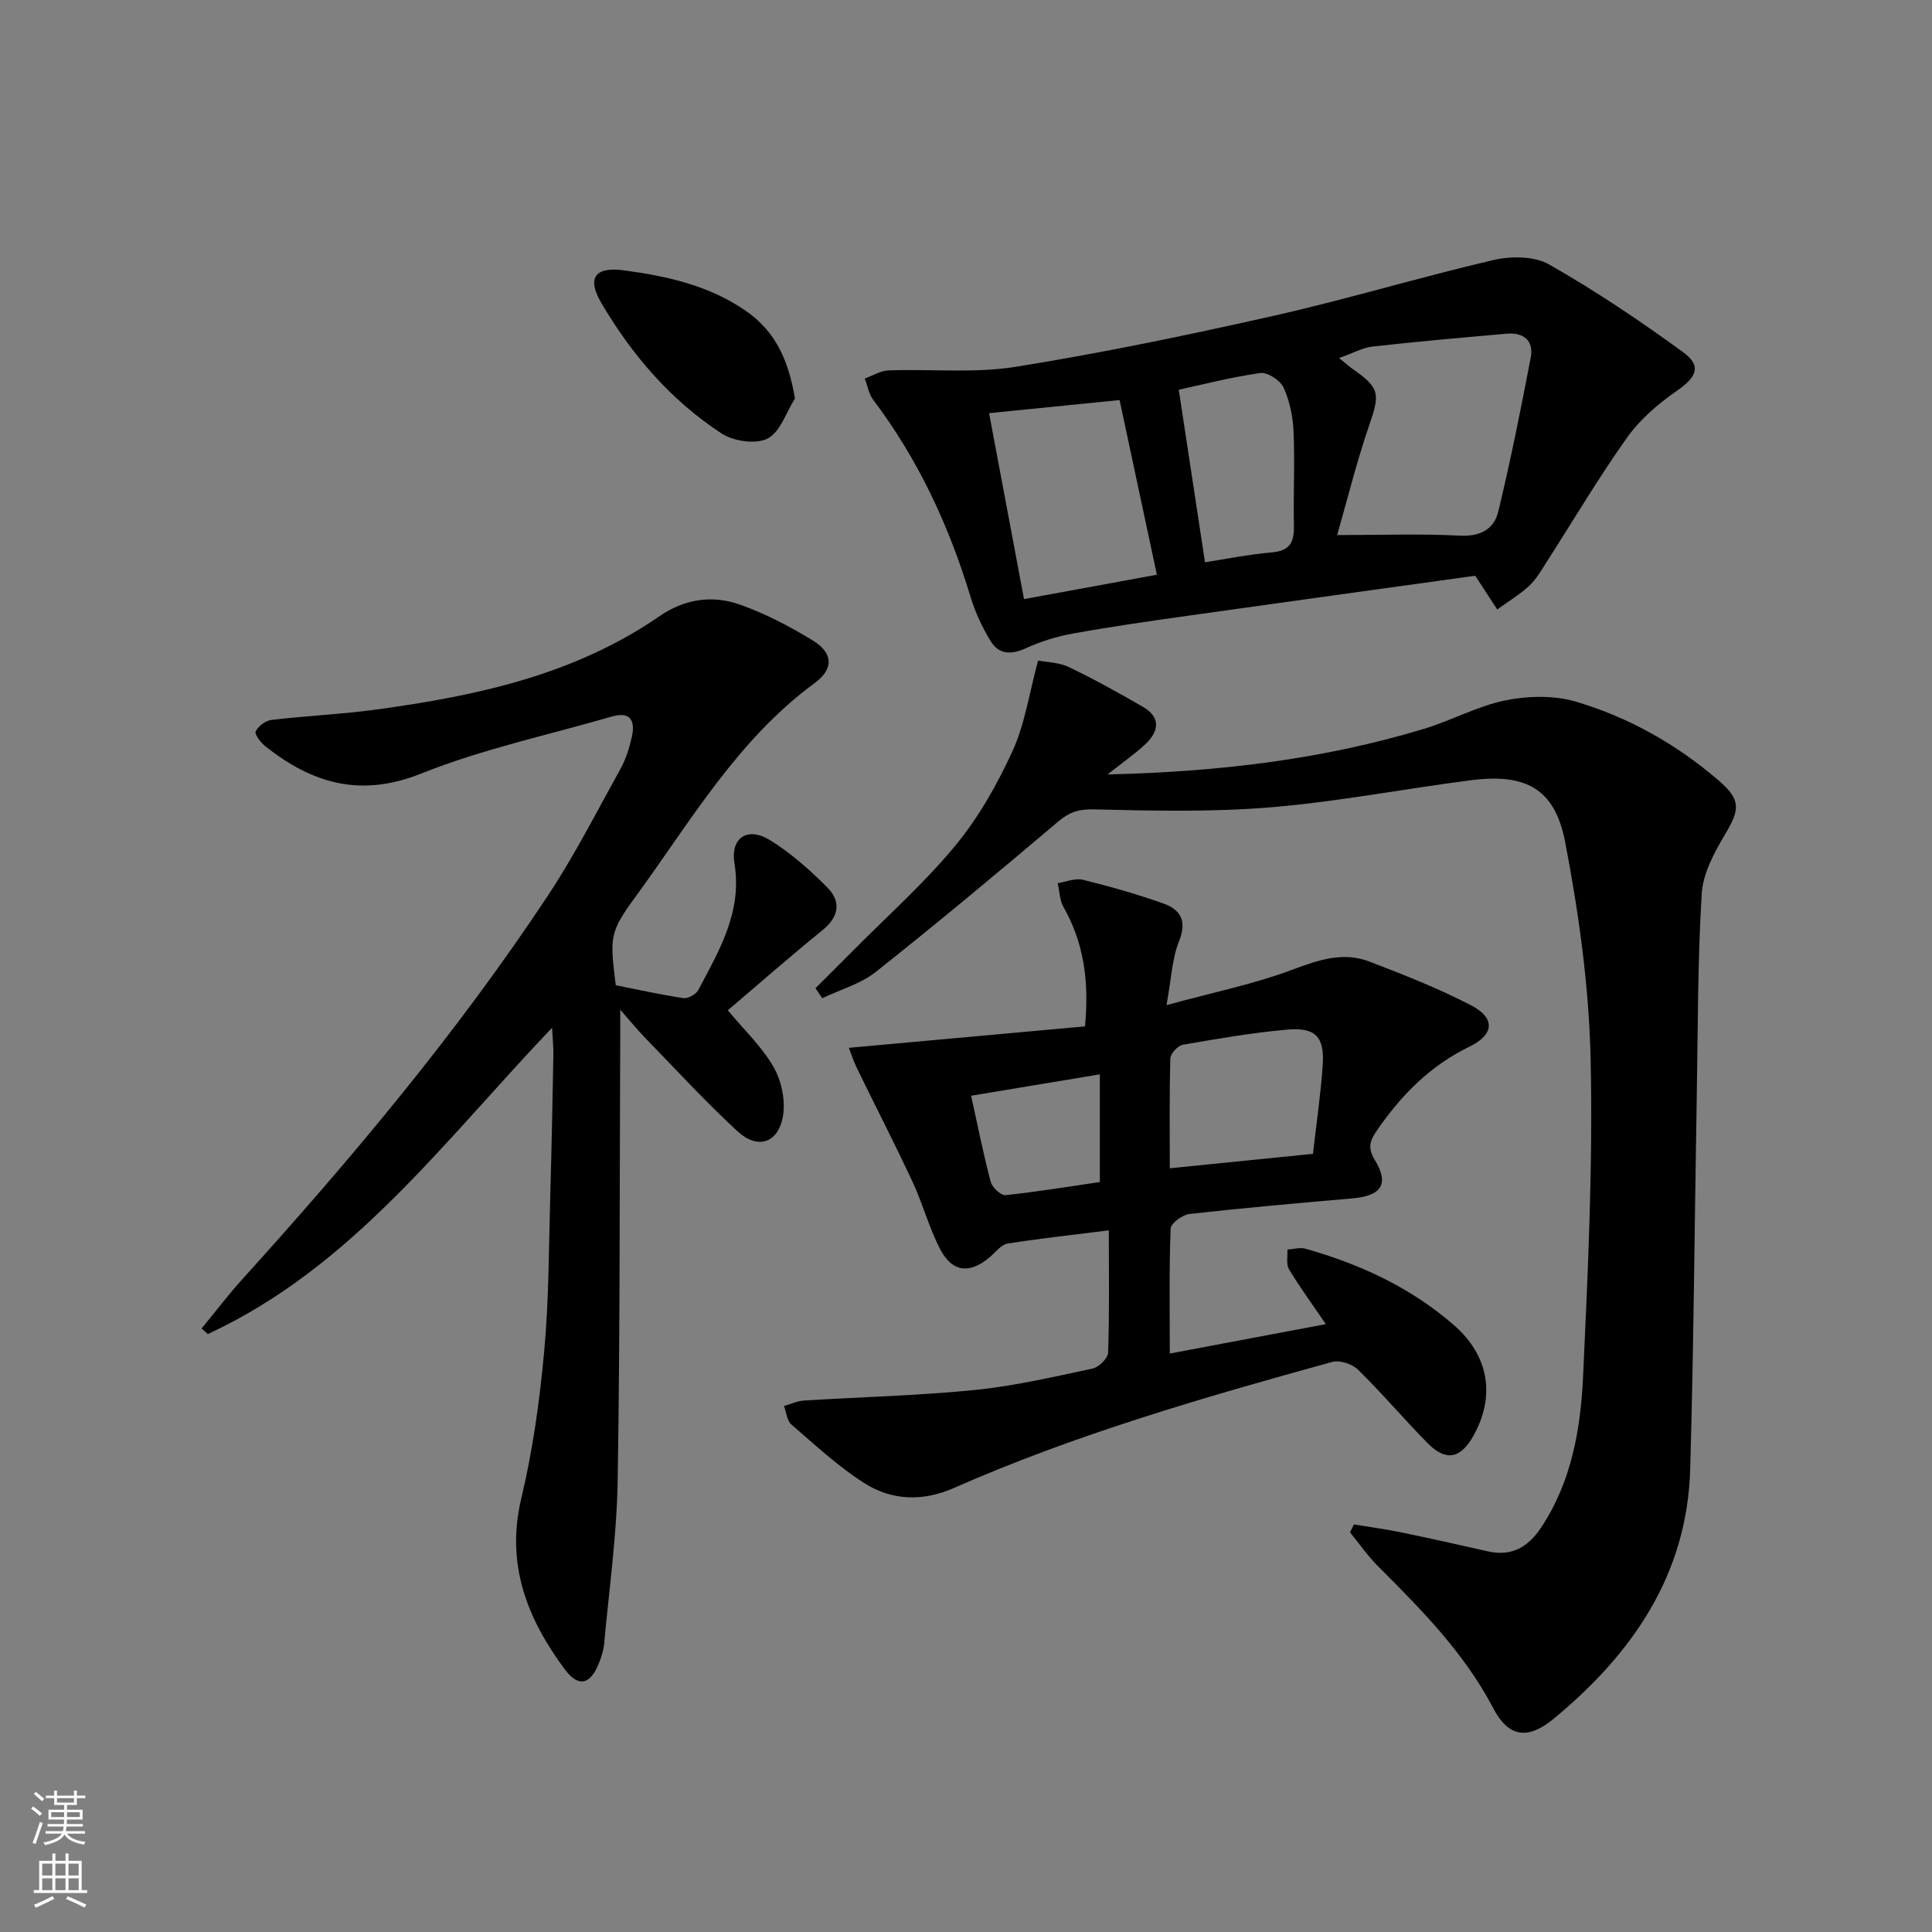
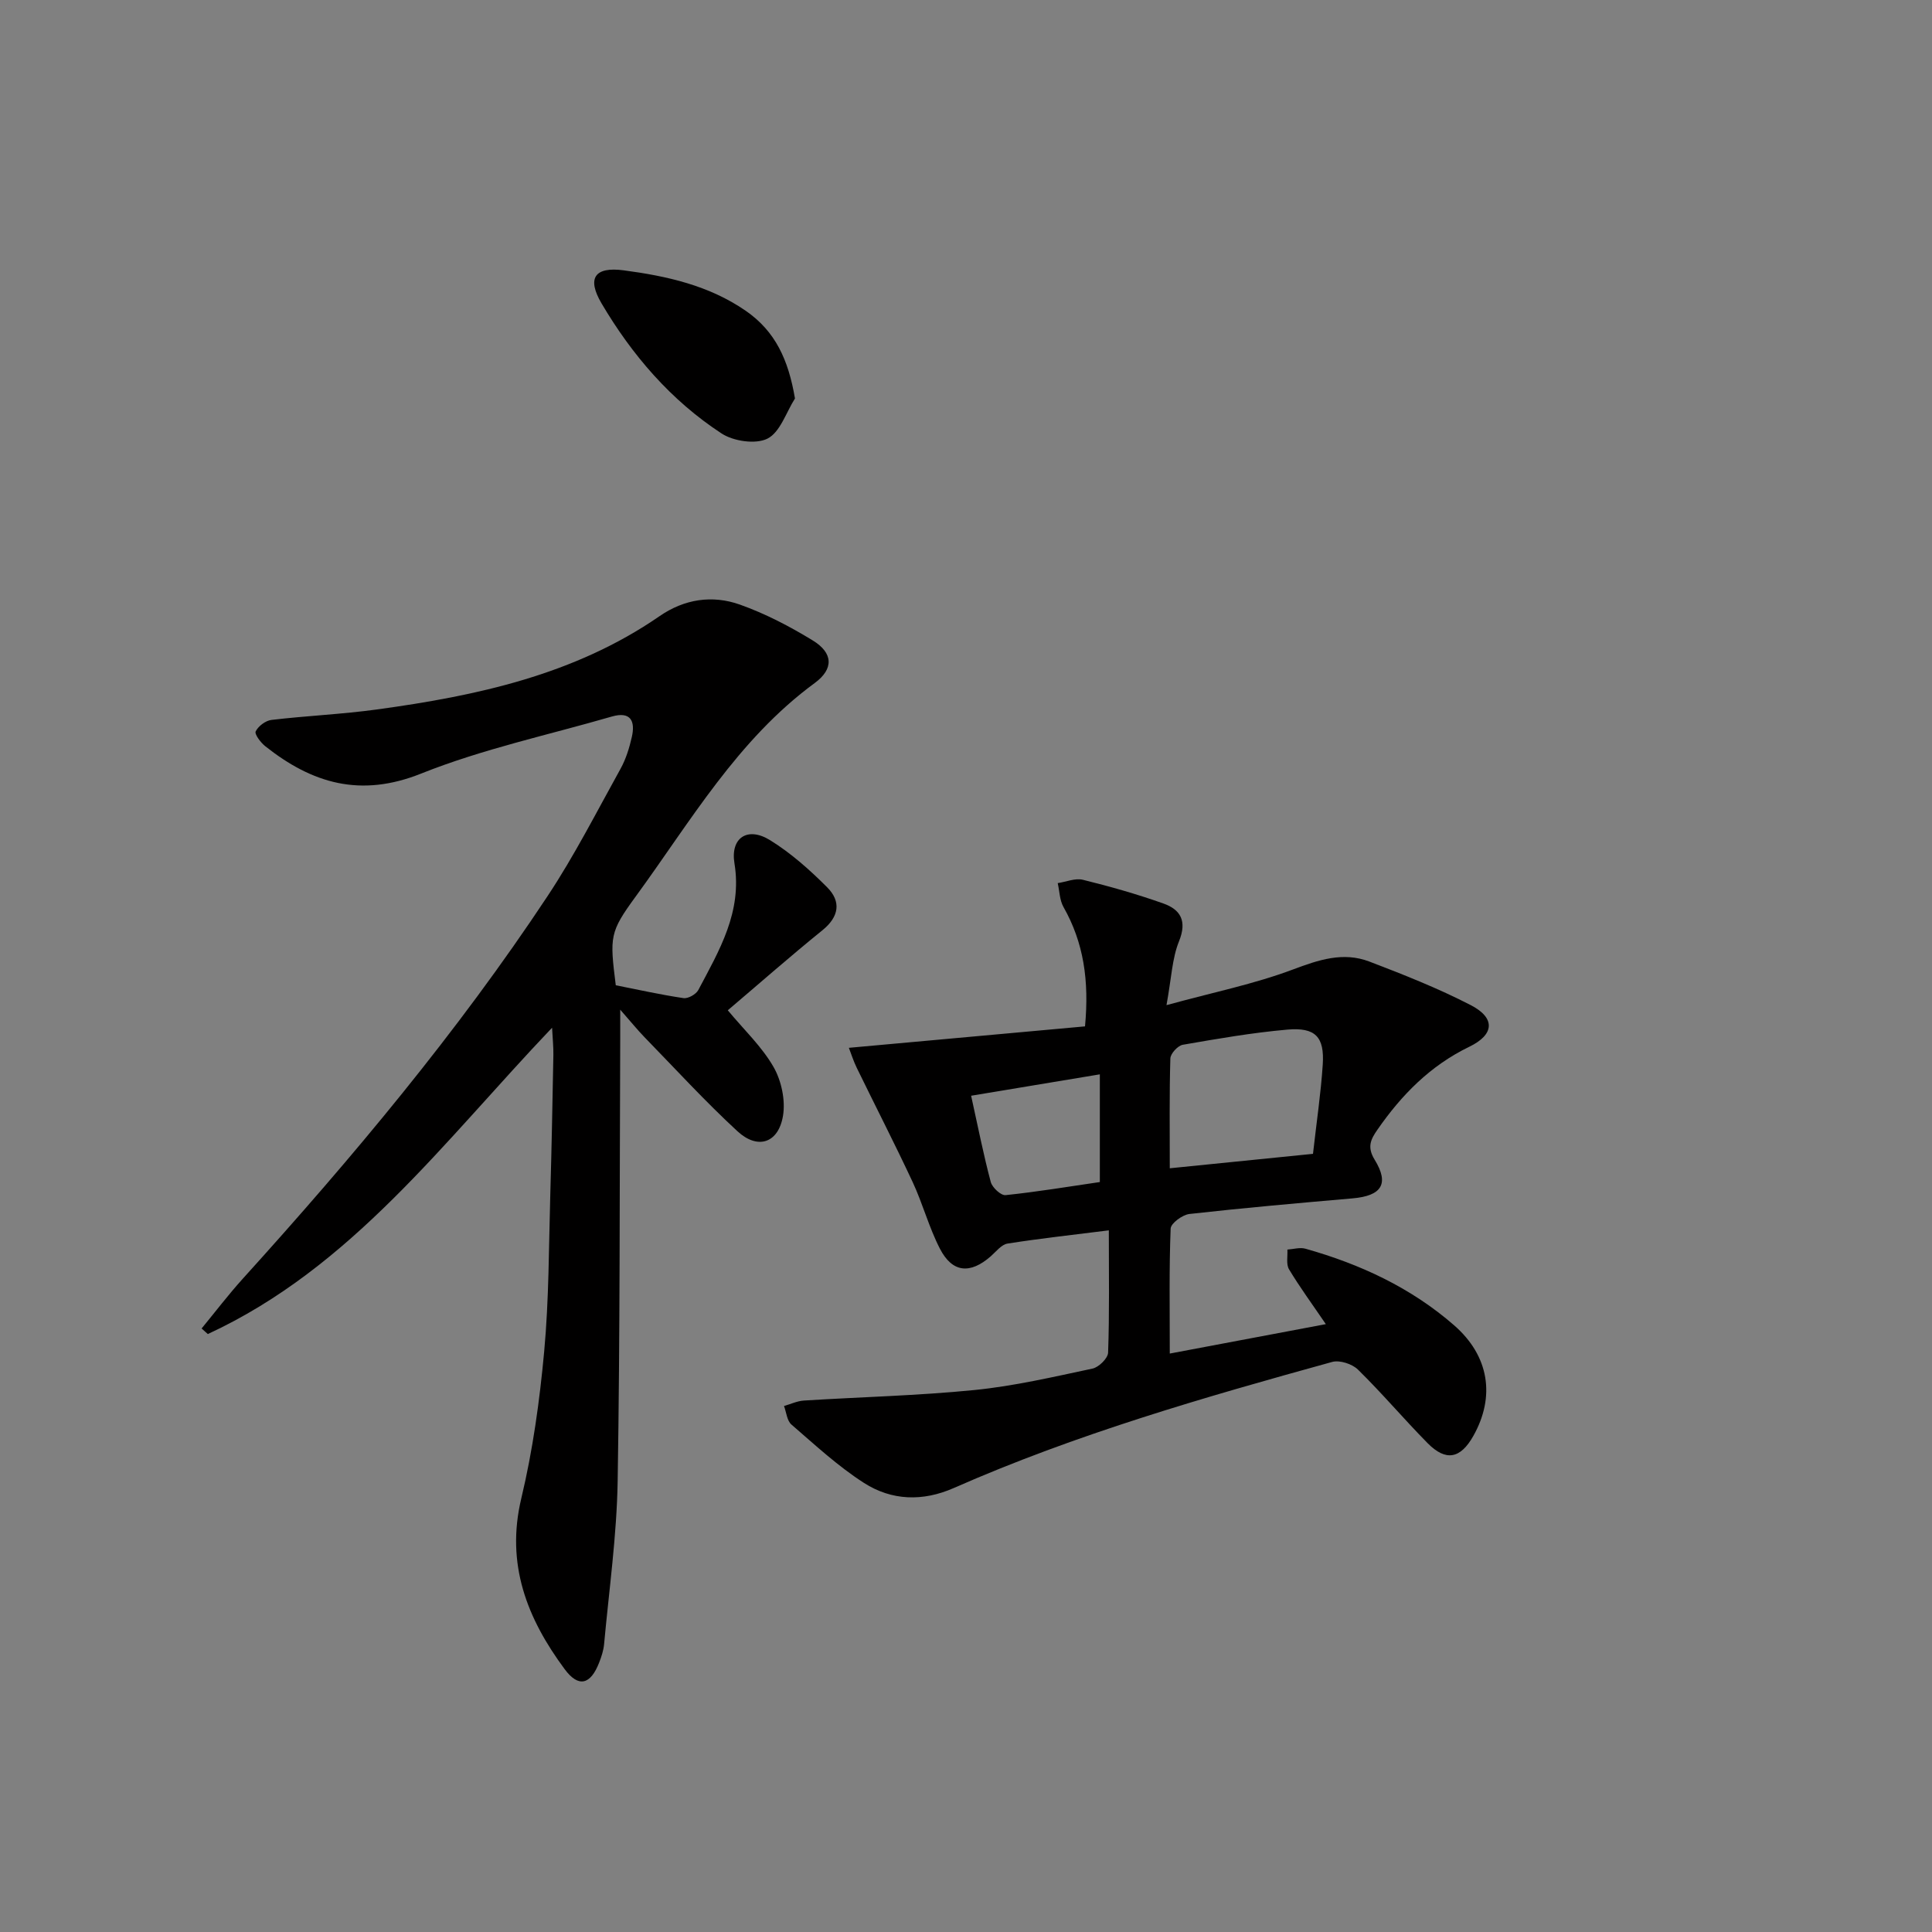
<svg xmlns="http://www.w3.org/2000/svg" enable-background="new 0 0 400 400" viewBox="0 0 400 400">
  <rect x="0" y="0" width="400" height="400" fill="#808080" stroke="none" />
  <g fill="#010000">
-     <path d="m229.31 160.34c23.11-.54 44.63-3.12 65.57-9.46 5.7-1.73 11.09-4.73 16.88-5.89 4.7-.94 10.1-1.05 14.63.31 10.9 3.26 20.8 8.84 29.48 16.33 4.59 3.96 4.38 5.93 1.29 11.11-2.24 3.76-4.58 8.09-4.84 12.29-.84 13.89-.78 27.83-1.02 41.75-.45 25.79-.63 51.59-1.36 77.37-.62 21.89-11.99 38.25-28.27 51.7-5.33 4.4-9.33 3.89-12.52-2.2-5.99-11.44-14.85-20.38-23.81-29.34-2.15-2.15-3.91-4.7-5.84-7.06.27-.54.54-1.09.82-1.63 3.26.54 6.54.97 9.77 1.64 6 1.24 11.98 2.57 17.96 3.93 4.92 1.13 8.34-.9 10.99-4.88 6.32-9.49 8.21-20.37 8.72-31.32 1.02-21.92 2.05-43.9 1.56-65.81-.34-15.01-2.44-30.12-5.28-44.89-2.13-11.04-8.2-14.2-19.43-12.76-13.83 1.77-27.57 4.45-41.45 5.61-12.17 1.01-24.49.73-36.72.43-3.18-.08-5.1.62-7.42 2.58-12.43 10.52-24.93 20.96-37.69 31.07-3.16 2.5-7.37 3.67-11.09 5.45-.47-.69-.94-1.38-1.41-2.07 2.58-2.57 5.17-5.14 7.73-7.72 7.12-7.19 14.75-13.97 21.18-21.74 4.82-5.83 8.69-12.66 11.86-19.57 2.57-5.59 3.47-11.96 5.33-18.81 1.72.34 4.26.35 6.34 1.34 5.23 2.5 10.31 5.33 15.34 8.23 3.76 2.17 3.36 5.07.54 7.73-2.14 2.01-4.58 3.69-7.84 6.28z" />
    <path d="m114.3 212.78c-22.41 23.51-41.47 49.64-71.27 63.42-.43-.38-.86-.76-1.29-1.15 2.83-3.44 5.54-7 8.52-10.3 22.7-25.08 44.4-50.97 63.1-79.21 5.59-8.43 10.2-17.52 15.12-26.38 1.11-2.01 1.82-4.31 2.33-6.56.75-3.28-.21-5.38-4.13-4.25-13.21 3.83-26.79 6.73-39.49 11.81-12.57 5.03-22.57 2.03-32.28-5.67-.95-.76-2.26-2.5-1.97-3.07.54-1.09 2.05-2.23 3.28-2.37 7.25-.86 14.57-1.17 21.8-2.16 20.68-2.83 40.91-7.16 58.53-19.32 5.15-3.56 10.93-4.42 16.62-2.4 5.27 1.87 10.35 4.52 15.12 7.44 4.18 2.56 4.4 5.86.38 8.81-15.98 11.73-25.69 28.63-37.04 44.17-5.42 7.42-5.41 8.29-4.14 18.4 4.6.91 9.29 1.96 14.03 2.66.94.14 2.59-.79 3.06-1.68 4.33-8.19 9.13-16.17 7.48-26.23-.87-5.31 2.73-7.66 7.36-4.8 4.32 2.67 8.23 6.15 11.83 9.76 2.93 2.94 2.51 6.08-.99 8.91-6.59 5.33-12.95 10.93-19.58 16.56 3.37 4.05 7.06 7.53 9.47 11.73 1.64 2.86 2.5 6.91 1.96 10.13-.95 5.65-5.23 7.06-9.43 3.18-6.71-6.19-12.9-12.96-19.28-19.51-1.37-1.41-2.61-2.95-4.99-5.66 0 3.04.01 4.6 0 6.17-.14 30.49-.03 60.98-.53 91.46-.19 11.26-1.78 22.5-2.81 33.74-.12 1.3-.55 2.61-1.03 3.83-1.77 4.55-4.25 5.23-7.12 1.36-7.78-10.49-12.25-21.74-8.99-35.38 2.38-9.96 3.8-20.23 4.74-30.44.99-10.75.95-21.6 1.26-32.41.28-9.64.46-19.29.64-28.93.03-1.62-.14-3.23-.27-5.66z" />
    <path d="m229.57 254.73c-7.52.95-14.27 1.68-20.97 2.74-1.27.2-2.37 1.66-3.47 2.63-4.27 3.74-7.96 3.42-10.53-1.57-2.27-4.4-3.55-9.31-5.65-13.81-3.71-7.94-7.72-15.74-11.56-23.62-.69-1.41-1.16-2.92-1.64-4.16 16.58-1.51 32.69-2.97 48.89-4.44.89-9.53-.29-17.35-4.45-24.7-.81-1.42-.82-3.3-1.2-4.96 1.75-.26 3.63-1.08 5.21-.69 5.61 1.38 11.2 2.97 16.64 4.9 3.6 1.27 4.96 3.64 3.26 7.84-1.43 3.53-1.56 7.59-2.59 13.21 9.77-2.67 18.2-4.38 26.16-7.37 5.35-2.01 10.42-3.72 15.84-1.65 7.12 2.72 14.25 5.54 21.01 9.03 5.12 2.65 4.9 6.09-.32 8.61-8.08 3.91-14.03 9.97-19.03 17.19-1.36 1.96-2.19 3.55-.56 6.2 3.09 5.03 1.41 7.48-4.58 8-11.26.98-22.53 1.97-33.76 3.23-1.45.16-3.85 1.92-3.9 3.02-.33 8.28-.18 16.58-.18 25.88 11.12-2.09 21.56-4.06 32.31-6.09-2.86-4.2-5.41-7.67-7.62-11.35-.63-1.05-.26-2.71-.34-4.09 1.25-.08 2.6-.5 3.73-.18 11.34 3.19 21.86 8.07 30.79 15.86 7.26 6.33 8.57 14.74 3.98 22.9-2.66 4.73-5.68 5.34-9.47 1.5-4.91-4.98-9.43-10.34-14.42-15.23-1.19-1.17-3.77-2.01-5.32-1.59-26.56 7.33-53.04 14.96-78.34 26.1-6.46 2.85-12.88 2.62-18.6-1.04-5.39-3.45-10.17-7.89-15.04-12.1-.92-.8-1.04-2.53-1.53-3.83 1.37-.39 2.72-1.04 4.11-1.13 11.77-.74 23.59-1.01 35.32-2.18 8.22-.82 16.35-2.72 24.45-4.44 1.3-.28 3.18-2.13 3.22-3.3.29-8.12.15-16.27.15-25.32zm42.27-15.84c.74-6.6 1.63-12.52 2.02-18.47.38-5.74-1.51-7.76-7.33-7.25-7.26.64-14.47 1.89-21.65 3.14-1.03.18-2.54 1.83-2.57 2.83-.22 7.45-.12 14.91-.12 22.74 10.14-1.02 19.67-1.98 29.65-2.99zm-70.78-12.03c1.47 6.65 2.58 12.31 4.07 17.87.31 1.14 2.1 2.81 3.06 2.71 6.53-.68 13.02-1.76 19.52-2.71 0-7.49 0-14.56 0-22.3-8.81 1.46-17.23 2.86-26.65 4.43z" />
-     <path d="m305.43 119.2c-19.61 2.73-39.65 5.48-59.68 8.31-7.88 1.11-15.76 2.24-23.58 3.65-3.33.6-6.68 1.63-9.75 3.04-3.09 1.42-5.65 1.32-7.37-1.54-1.69-2.8-3.13-5.86-4.08-8.99-4.46-14.77-10.85-28.53-20.18-40.89-.92-1.21-1.18-2.92-1.75-4.4 1.63-.59 3.25-1.64 4.9-1.69 8.79-.32 17.76.63 26.37-.75 17.98-2.88 35.84-6.6 53.61-10.61 15.19-3.43 30.12-7.97 45.28-11.49 3.64-.85 8.47-.83 11.54.92 9.6 5.47 18.83 11.66 27.76 18.18 3.91 2.86 2.73 5.17-1.38 8.02-3.83 2.65-7.58 5.87-10.25 9.63-5.96 8.39-11.21 17.29-16.78 25.96-1.08 1.68-2.11 3.48-3.55 4.8-1.99 1.82-4.35 3.24-6.56 4.83-1.36-2.09-2.72-4.18-4.55-6.98zm-28.59-8.42c9.14 0 17.25-.3 25.32.12 4.25.23 7.15-1.29 8.04-4.97 2.54-10.56 4.69-21.23 6.72-31.9.68-3.57-1.53-5.26-5.05-4.94-9.23.82-18.47 1.62-27.68 2.66-2.08.23-4.06 1.36-6.95 2.38 1.6 1.29 2.19 1.83 2.83 2.27 5.61 3.9 5.65 5.15 3.45 11.52-2.63 7.63-4.56 15.51-6.68 22.86zm-72.06-25.24c2.43 12.95 4.79 25.53 7.23 38.5 9.5-1.75 18.71-3.44 27.51-5.05-2.64-12.36-5.12-23.99-7.72-36.16-8.72.88-17.73 1.78-27.02 2.71zm44.7 30.87c4.1-.63 8.97-1.62 13.9-2.05 3.74-.33 4.58-2.18 4.51-5.51-.14-6.49.21-13-.07-19.48-.13-3.09-.8-6.34-2.07-9.13-.68-1.49-3.32-3.22-4.81-3.01-6.16.87-12.21 2.45-16.89 3.46 1.88 12.37 3.63 23.9 5.43 35.72z" />
    <path d="m164.59 82.5c-1.84 2.89-3.06 6.98-5.69 8.31-2.44 1.23-7.05.55-9.53-1.08-10.46-6.84-18.51-16.2-24.83-26.92-3.07-5.22-1.44-7.64 4.6-6.84 8.89 1.18 17.63 3.11 25.26 8.38 6.13 4.24 8.83 10.13 10.19 18.15z" />
  </g>
-   <path d="m6.44 374.46.42-.45c.65.47 1.27.95 1.85 1.44l-.45.49c-.65-.56-1.25-1.06-1.82-1.48m.93 7.33-.63-.26c.55-1.36 1.05-2.8 1.52-4.33.19.1.38.19.59.27-.46 1.29-.95 2.73-1.48 4.32m-.38-10.38.44-.42c.43.34 1.01.82 1.74 1.44l-.49.49c-.53-.51-1.09-1.01-1.69-1.51m2.5.35h1.72v-1.04h.59v1.04h3.52v-1.04h.59v1.04h1.75v.53h-1.75v1.42h-2.03v.97h3.22v2.03h-3.24c0 .35-.01.66-.03.93h3.32v.53h-3.37c-.03.27-.08.58-.15.94h3.96v.53h-3.71c.67.92 1.93 1.48 3.79 1.68-.13.24-.23.44-.29.59-2.13-.38-3.48-1.08-4.04-2.12-.43.97-1.77 1.72-4.03 2.23-.09-.19-.2-.37-.33-.55 2.1-.42 3.37-1.03 3.81-1.83h-3.36v-.53h3.58c.08-.29.13-.61.16-.94h-3.33v-.53h3.39c.02-.27.04-.58.04-.93h-3.23v-2.03h3.25v-.97h-2.07v-1.42h-1.73zm1.12 3.44v1h2.65c.01-.3.02-.44.01-.4v-.25-.35zm1.19-2h3.52v-.91h-3.52zm4.71 2h-2.63v.59c0 .15-.01.28-.01.4h2.64z" fill="#fbfcfa" />
-   <path d="m13.56 383.74h.63v1.52h2.72v6.07h1.13v.6h-11.06v-.6h1.13v-6.07h2.73v-1.52h.63v1.52h2.1v-1.52zm-2.69 8.83.38.56c-1.24.63-2.53 1.25-3.85 1.85-.1-.21-.21-.42-.34-.63 1.36-.55 2.63-1.15 3.81-1.78m-2.13-4.27h2.1v-2.45h-2.1zm0 3.04h2.1v-2.46h-2.1zm2.72-3.04h2.1v-2.45h-2.1zm0 3.04h2.1v-2.46h-2.1zm6.07 3.6c-1.41-.71-2.7-1.3-3.86-1.78l.35-.56c1.45.62 2.75 1.19 3.84 1.72zm-1.25-9.09h-2.1v2.45h2.1zm-2.09 5.49h2.1v-2.46h-2.1z" fill="#fbfcfa" />
</svg>